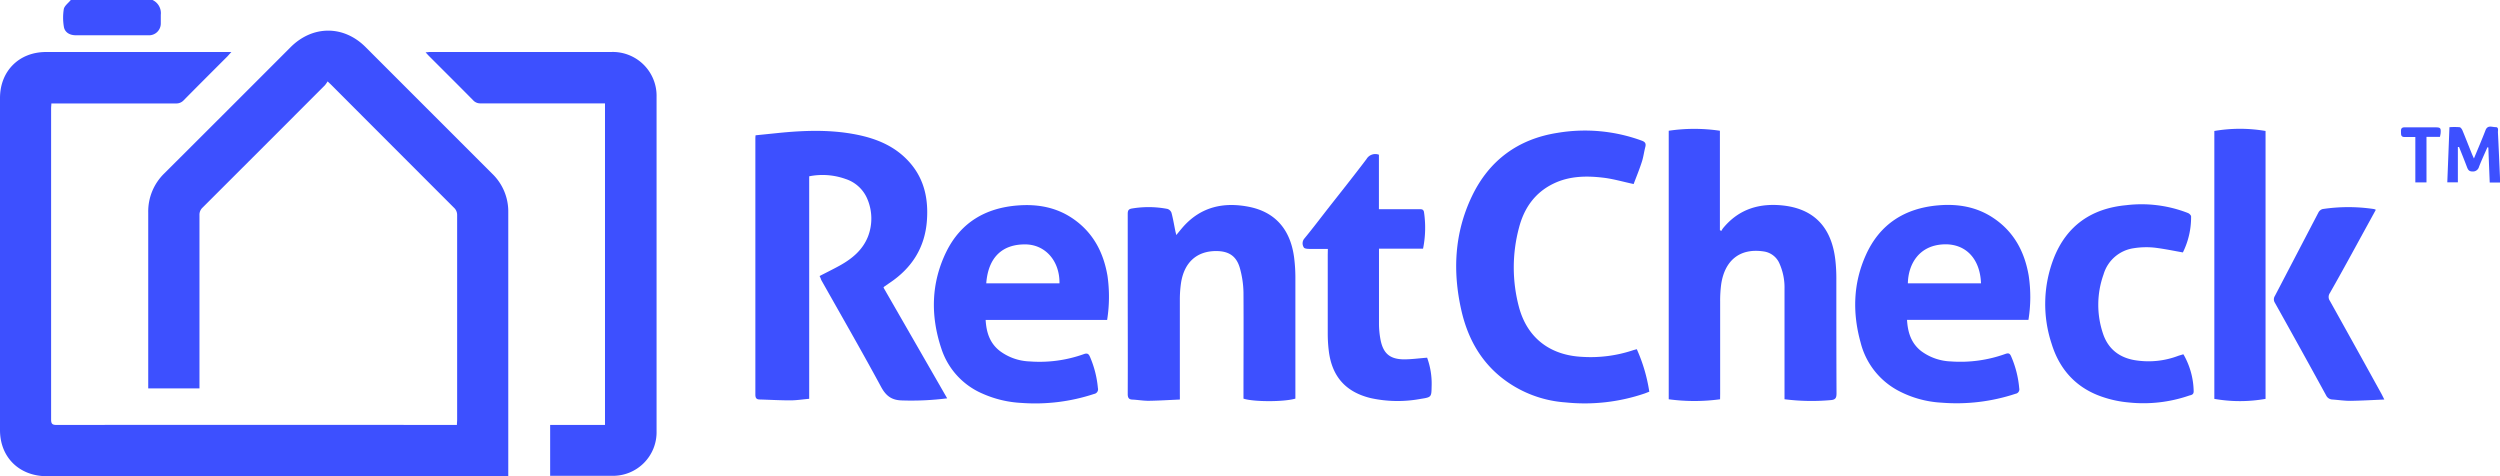
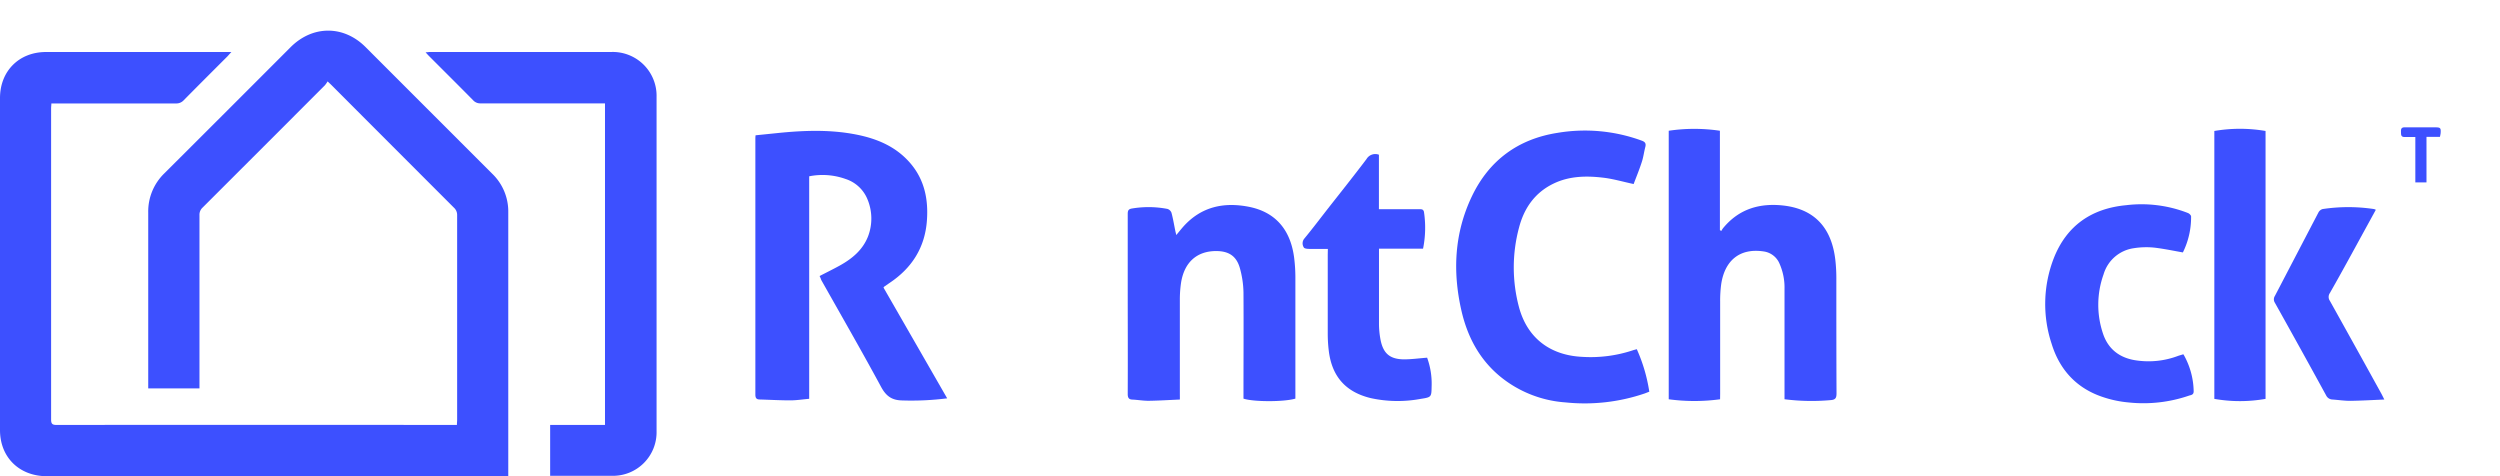
<svg xmlns="http://www.w3.org/2000/svg" id="Layer_1" data-name="Layer 1" viewBox="0 0 688.31 131.05">
  <defs>
    <style>.cls-1{fill:#3d50ff;}</style>
  </defs>
-   <path class="cls-1" d="M42,0a4,4,0,0,1,2.27,4.08c0,.79,0,1.58,0,2.37a3.25,3.25,0,0,1-3.5,3.26H20.87c-1.74,0-3.09-.85-3.3-2.43a15,15,0,0,1,0-4.82C17.79,1.55,18.84.81,19.49,0Z" />
  <path class="cls-1" d="M63.7,14.33c-.49.52-.75.83-1,1.11-4,4-8.08,8.07-12.09,12.13a2.74,2.74,0,0,1-2.17.91q-16.3,0-32.62,0H14.14c0,.51-.07.95-.07,1.38q0,42.83,0,85.65c0,1.23.38,1.49,1.55,1.49q54.36-.06,108.72,0h1.46c0-.58.06-1,.06-1.47q0-28.12,0-56.26a2.66,2.66,0,0,0-.86-2.07Q108.13,40.33,91.31,23.47c-.29-.29-.59-.56-1.11-1.06a8.13,8.13,0,0,1-.76,1.08Q72.61,40.35,55.76,57.17a2.66,2.66,0,0,0-.84,2.07q0,23.07,0,46.14v1.55H40.81V58.47a14.61,14.61,0,0,1,4.46-10.76Q62.66,30.37,80,13c6.08-6.08,14.64-6.09,20.69,0q17.41,17.42,34.82,34.82a14.43,14.43,0,0,1,4.43,10.65q0,35.57,0,71.14v1.5H12.67C5.21,131,0,125.84,0,118.41V27c0-7.42,5.24-12.68,12.66-12.68h51Z" />
  <path class="cls-1" d="M225.65,76c1.94-1,3.77-1.9,5.55-2.88,3.38-1.88,6.3-4.26,7.78-8a13.76,13.76,0,0,0-.19-10.36,9.74,9.74,0,0,0-6-5.49,18.85,18.85,0,0,0-10-.73V109.8c-1.82.16-3.51.43-5.21.43-2.78,0-5.57-.16-8.35-.24-.92,0-1.26-.36-1.26-1.36q0-35.11,0-70.25c0-.33,0-.66.06-1.13l6.07-.62c7.19-.73,14.37-1,21.52.39,5.76,1.12,11,3.28,14.95,7.84s5.06,10,4.63,15.86c-.54,7.46-4.16,13.11-10.33,17.21l-1.44,1a1.35,1.35,0,0,0-.18.25l17.53,30.49a77.64,77.64,0,0,1-12.41.58c-2.86-.06-4.43-1.22-5.8-3.76-5.34-9.88-10.95-19.61-16.46-29.4C226,76.75,225.87,76.42,225.65,76Z" />
  <path class="cls-1" d="M151.47,131V117h15.1V28.46h-1.38q-16.42,0-32.86,0a2.62,2.62,0,0,1-2.07-.86c-4-4.06-8.06-8.08-12.09-12.12-.29-.29-.57-.6-1-1.08.53,0,.87-.09,1.21-.09q25,0,50,0a12.07,12.07,0,0,1,12.39,12.4q0,46,0,92A12,12,0,0,1,168.49,131c-5.29,0-10.58,0-15.87,0C152.26,131,151.9,131,151.47,131Z" />
  <path class="cls-1" d="M473.58,109.93a52.72,52.72,0,0,1-14.14,0V36a47.86,47.86,0,0,1,14.09,0V63.35l.38.25a5.85,5.85,0,0,1,.5-.79c4.41-5.36,10.2-7,16.88-6.19,8.76,1.11,13,6.58,14,14.75a45.73,45.73,0,0,1,.3,5.73c0,10.38,0,20.76.05,31.14,0,1.27-.23,1.82-1.61,1.92a58.87,58.87,0,0,1-12.71-.24v-1.51c0-9.63,0-19.26,0-28.88a16.23,16.23,0,0,0-1.37-6.93,5.56,5.56,0,0,0-4.35-3.37c-6.59-1-10.73,2.48-11.71,9a34.28,34.28,0,0,0-.29,4.86c0,8.42,0,16.84,0,25.26Z" />
  <path class="cls-1" d="M449.78,50.67c-2.95-.63-5.64-1.43-8.38-1.75-4.66-.55-9.33-.48-13.7,1.64-5.16,2.5-8.12,6.81-9.5,12.2a42.32,42.32,0,0,0,0,21.75c2.27,8.54,8.59,13.37,17.6,13.75a36.77,36.77,0,0,0,13.54-1.74c.39-.14.79-.23,1.31-.38a45,45,0,0,1,3.44,11.7l-1.24.48A51.24,51.24,0,0,1,431,110.79a31.91,31.91,0,0,1-17.93-7.1c-5.81-4.78-9.1-11.09-10.73-18.28-2.42-10.7-1.91-21.2,2.85-31.24S418,38.26,428.87,36.57A45.43,45.43,0,0,1,452,38.72c.93.34,1.24.76,1,1.72-.37,1.4-.53,2.87-1,4.24C451.34,46.73,450.51,48.73,449.78,50.67Z" />
  <path class="cls-1" d="M324.85,110c-2.92.13-5.77.31-8.63.35-1.45,0-2.9-.25-4.35-.33-1,0-1.38-.42-1.38-1.52.05-10.08,0-20.16,0-30.24,0-6.46,0-12.91,0-19.37,0-1,.26-1.35,1.26-1.5a27.61,27.61,0,0,1,9.68.13,1.76,1.76,0,0,1,1.11,1.07c.45,1.68.73,3.41,1.08,5.12.06.27.14.53.24,1,.74-.88,1.35-1.66,2-2.39,4.87-5.39,11-6.72,17.86-5.41,7.44,1.42,11.71,6.37,12.63,14.4a43.64,43.64,0,0,1,.3,5q0,16.06,0,32.12v1.32c-3.2.94-11.59.91-14.29,0v-1.34c0-9.29.06-18.58,0-27.87a26.51,26.51,0,0,0-1-6.75c-.95-3.32-3.07-4.66-6.52-4.67-5.39,0-8.87,3.18-9.7,8.94a32.26,32.26,0,0,0-.3,4.61c0,8.54,0,17.08,0,25.62Z" />
-   <path class="cls-1" d="M304.82,88.08H271.37c.2,3.51,1.18,6.48,4,8.62a14.59,14.59,0,0,0,8.14,2.81,36.1,36.1,0,0,0,14.86-2c1-.36,1.37-.11,1.75.79a28.08,28.08,0,0,1,2.16,8.55,1.3,1.3,0,0,1-1.05,1.61,51.59,51.59,0,0,1-20.07,2.47,30,30,0,0,1-10.62-2.54,20.32,20.32,0,0,1-11.37-12.44c-3-9-2.84-18,1.36-26.61,4-8.12,10.86-12.11,19.75-12.78,5.41-.41,10.54.5,15.11,3.63,5.56,3.81,8.43,9.27,9.53,15.78A40.59,40.59,0,0,1,304.82,88.08ZM291.7,78c.08-6.15-3.88-10.65-9.36-10.71-6.29-.07-10.26,3.47-10.8,10.71Z" />
-   <path class="cls-1" d="M558.48,88.06H525.05c.2,3.5,1.16,6.47,3.92,8.62a14.58,14.58,0,0,0,8.14,2.83,36.54,36.54,0,0,0,15-2.06c.85-.3,1.23-.19,1.6.66a27.82,27.82,0,0,1,2.23,8.79,1.23,1.23,0,0,1-1,1.51,51.62,51.62,0,0,1-20.31,2.46,28.76,28.76,0,0,1-12.05-3.34A20.72,20.72,0,0,1,512.27,94.3C510,86.14,510.21,78,513.71,70.23c3.82-8.53,10.72-12.9,19.91-13.69,5.4-.47,10.55.38,15.16,3.45,5.71,3.8,8.64,9.31,9.77,15.91A39.38,39.38,0,0,1,558.48,88.06ZM545.42,78c-.26-6.91-4.35-11-10.34-10.72-6.73.31-9.69,5.44-9.8,10.72Z" />
  <path class="cls-1" d="M601,69.5c-2.61-.46-5.17-1-7.75-1.31a21.9,21.9,0,0,0-5.72.14,10.15,10.15,0,0,0-8.36,7.19A24.85,24.85,0,0,0,579,91.83c1.5,4.52,4.89,6.9,9.56,7.45a23,23,0,0,0,11-1.25c.47-.18,1-.3,1.42-.45,0,0,.08,0,.19,0a21.1,21.1,0,0,1,2.8,10.18c0,.93-.69,1-1.21,1.14a38.62,38.62,0,0,1-16.75,1.9,30.57,30.57,0,0,1-8.45-2c-6.5-2.6-10.68-7.54-12.71-14.19a34.8,34.8,0,0,1,.61-23.52c3.54-9,10.43-13.7,19.89-14.59a35.1,35.1,0,0,1,17.05,2.15c.37.15.84.6.86.93A21.84,21.84,0,0,1,601,69.5Z" />
  <path class="cls-1" d="M365.59,68.53c-1.79,0-3.44,0-5.09,0-.53,0-1.35-.07-1.52-.39a2.06,2.06,0,0,1,.19-2.52c2.19-2.66,4.28-5.42,6.4-8.14,3.57-4.55,7.18-9.07,10.66-13.68a2.8,2.8,0,0,1,3.42-1.2v15h11.21c.56,0,1,0,1.19.73a29.11,29.11,0,0,1-.25,10.14H379.67v1.41c0,6.41,0,12.83,0,19.24a23.82,23.82,0,0,0,.43,4.46c.75,3.74,2.56,5.3,6.39,5.36,2.1,0,4.2-.29,6.43-.46a20.87,20.87,0,0,1,1.24,7.94c-.05,2.91-.07,2.94-3,3.4a34.65,34.65,0,0,1-13.76-.21c-6.86-1.66-10.65-5.9-11.54-12.9a39.26,39.26,0,0,1-.3-4.73c0-7.29,0-14.58,0-21.87Z" />
  <path class="cls-1" d="M609.66,36.06a41.72,41.72,0,0,1,14.1,0v73.76a40.71,40.71,0,0,1-14.1,0Z" />
  <path class="cls-1" d="M654.12,57.76c-1.19,2.17-2.35,4.3-3.53,6.44-3,5.49-6,11-9.12,16.48a1.88,1.88,0,0,0,0,2.15q7.14,12.8,14.22,25.64c.21.39.4.8.77,1.53-3.27.14-6.33.32-9.39.36-1.62,0-3.23-.24-4.85-.36a2,2,0,0,1-1.77-1.12q-7-12.8-14.13-25.54a1.72,1.72,0,0,1,0-1.84c4-7.66,8-15.34,12-23a1.91,1.91,0,0,1,1.14-.94,47.4,47.4,0,0,1,14.17,0A2.9,2.9,0,0,1,654.12,57.76Z" />
-   <path class="cls-1" d="M688.31,50.25h-2.83c-.13-3.27-.26-6.46-.38-9.64l-.25-.07c-.78,1.79-1.62,3.56-2.32,5.38a1.71,1.71,0,0,1-1.83,1.29c-1,0-1.24-.57-1.52-1.31-.69-1.82-1.42-3.62-2.14-5.43l-.33,0V50.2H673.8c.2-5.05.39-10,.59-15.18a19.28,19.28,0,0,1,2.76,0c.32,0,.68.54.83.9.88,2.11,1.7,4.24,2.55,6.35.17.42.36.82.6,1.37,1.12-2.7,2.21-5.22,3.19-7.78.59-1.52,1.81-.85,2.76-.86s.63.92.66,1.46c.21,4.11.38,8.23.56,12.35C688.32,49.27,688.31,49.68,688.31,50.25Z" />
  <path class="cls-1" d="M665,37.72c-1.09,0-2,0-3,0s-.93-.72-.95-1.34-.06-1.34,1-1.32c2.79,0,5.58,0,8.37,0,1.5,0,1.65.16,1.54,1.63a9.51,9.51,0,0,1-.19,1h-3.7V50.21H665Z" />
</svg>